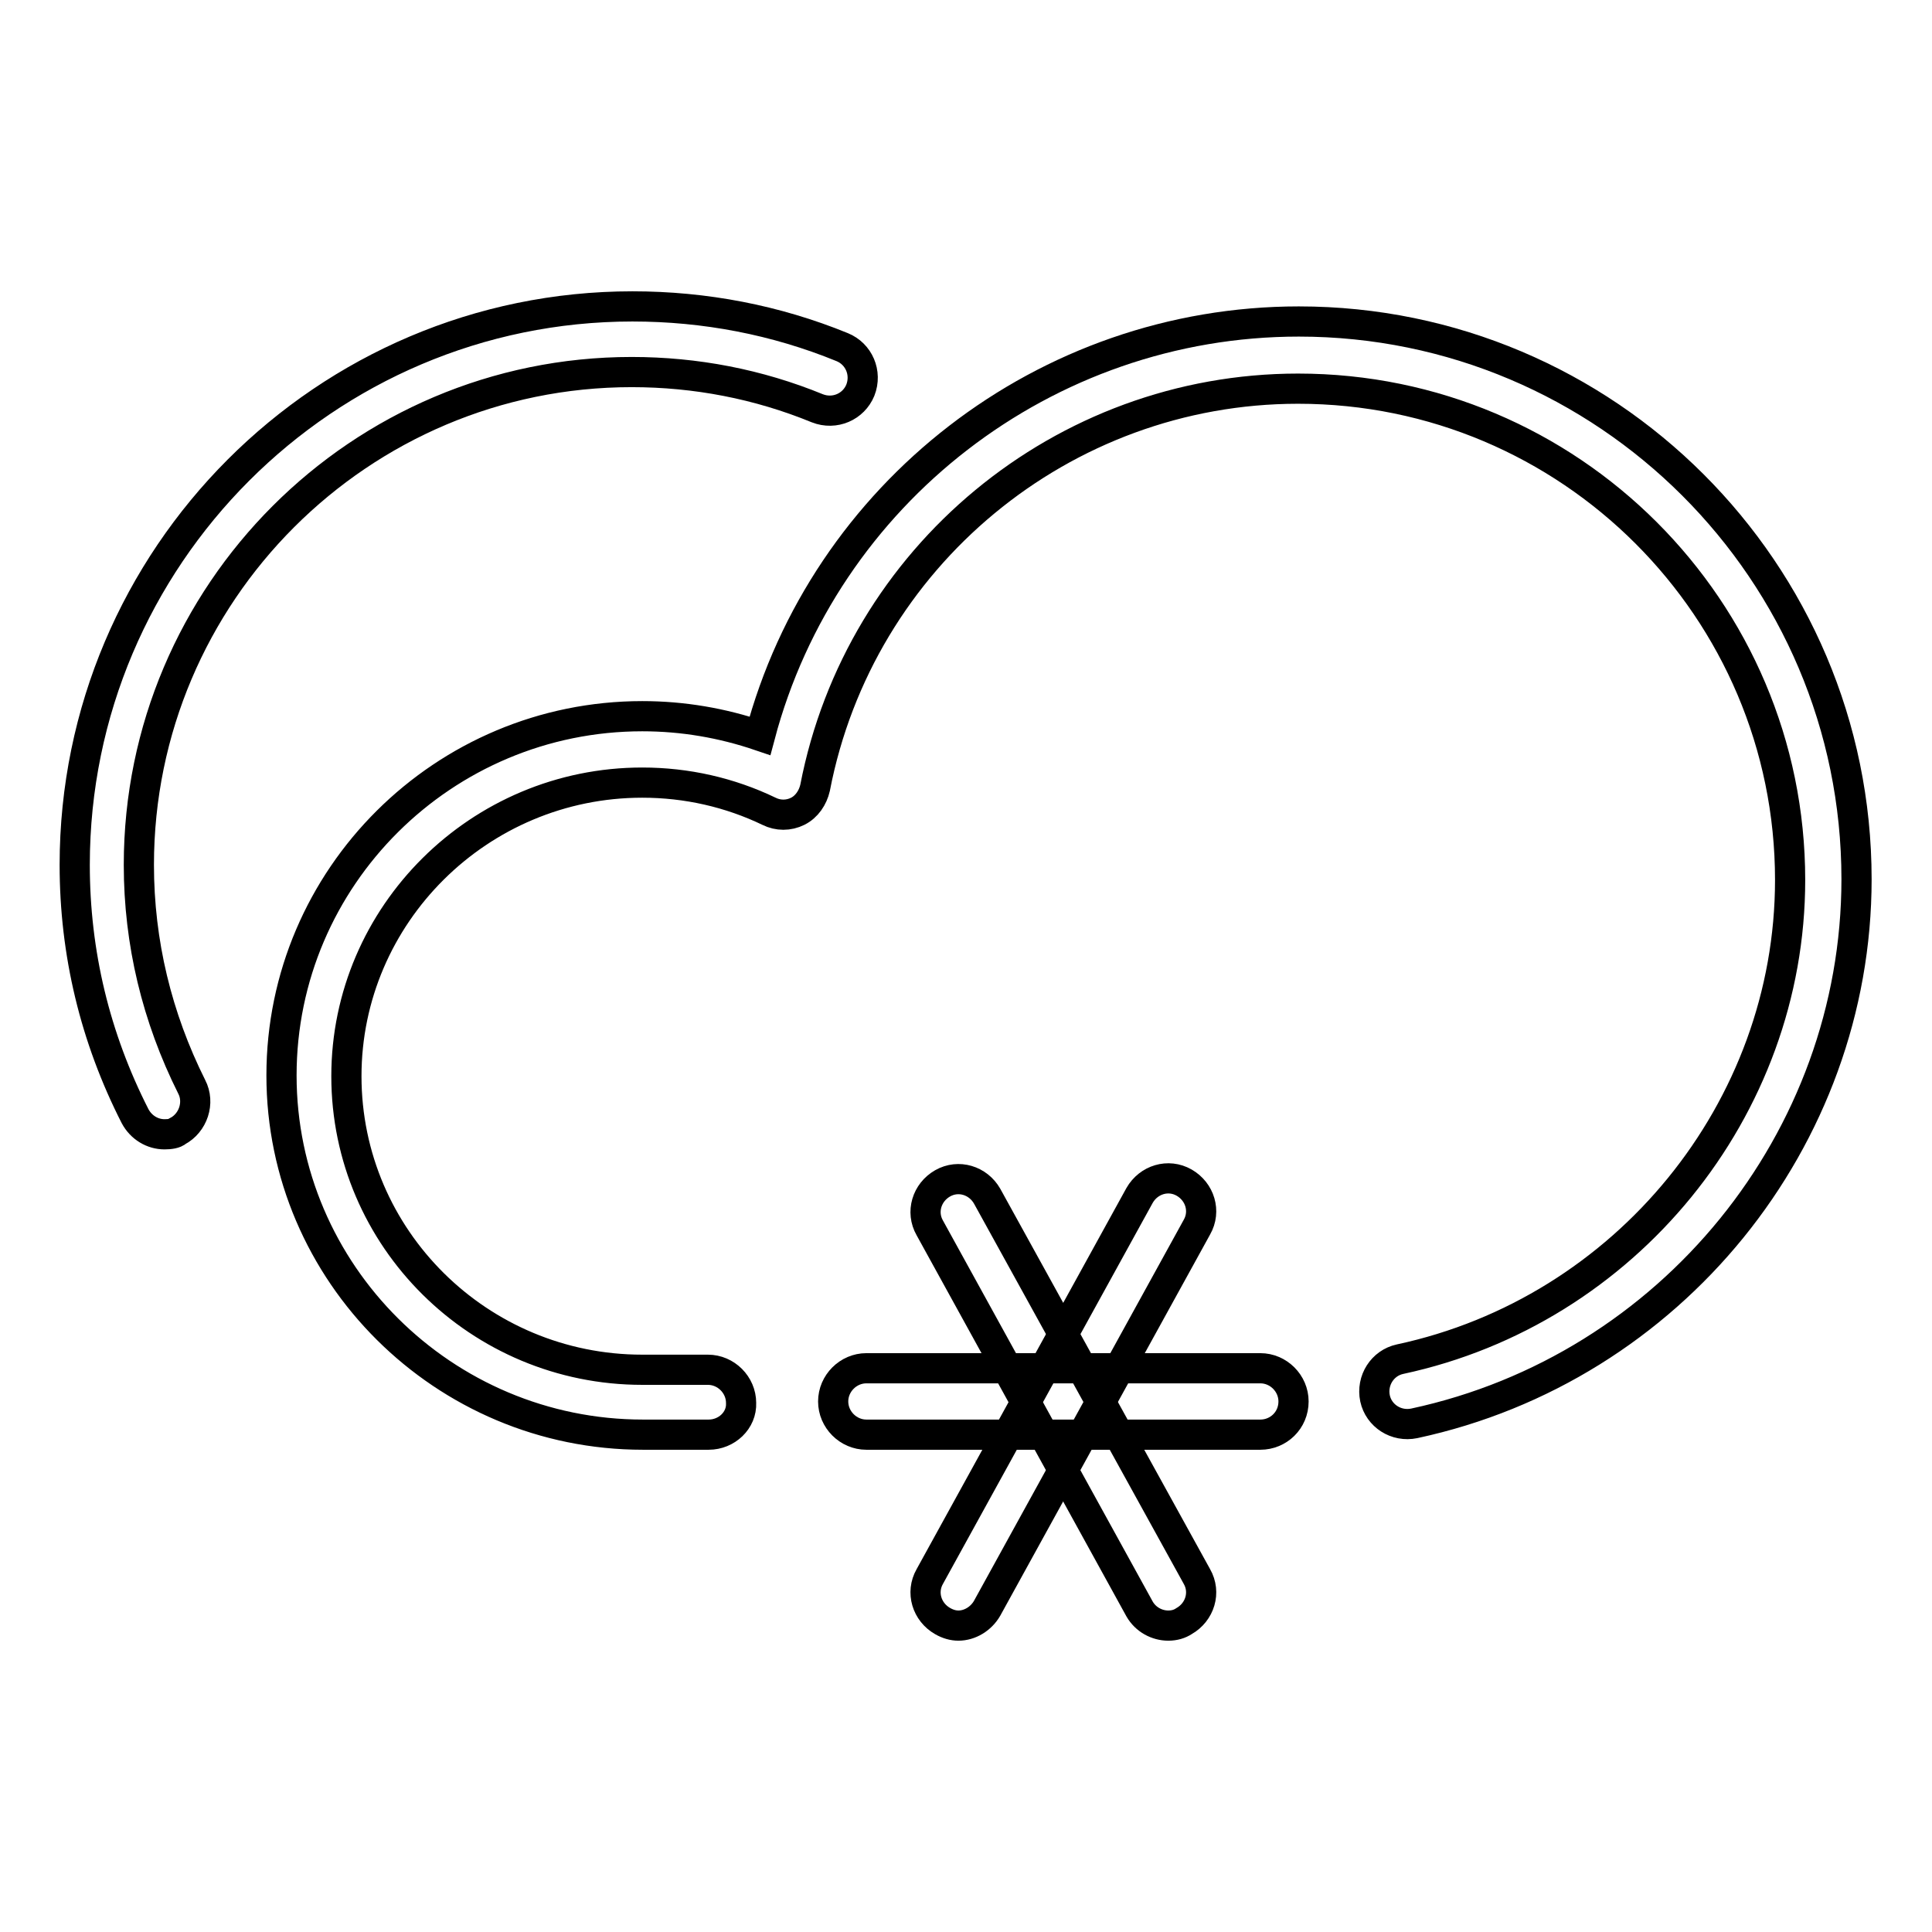
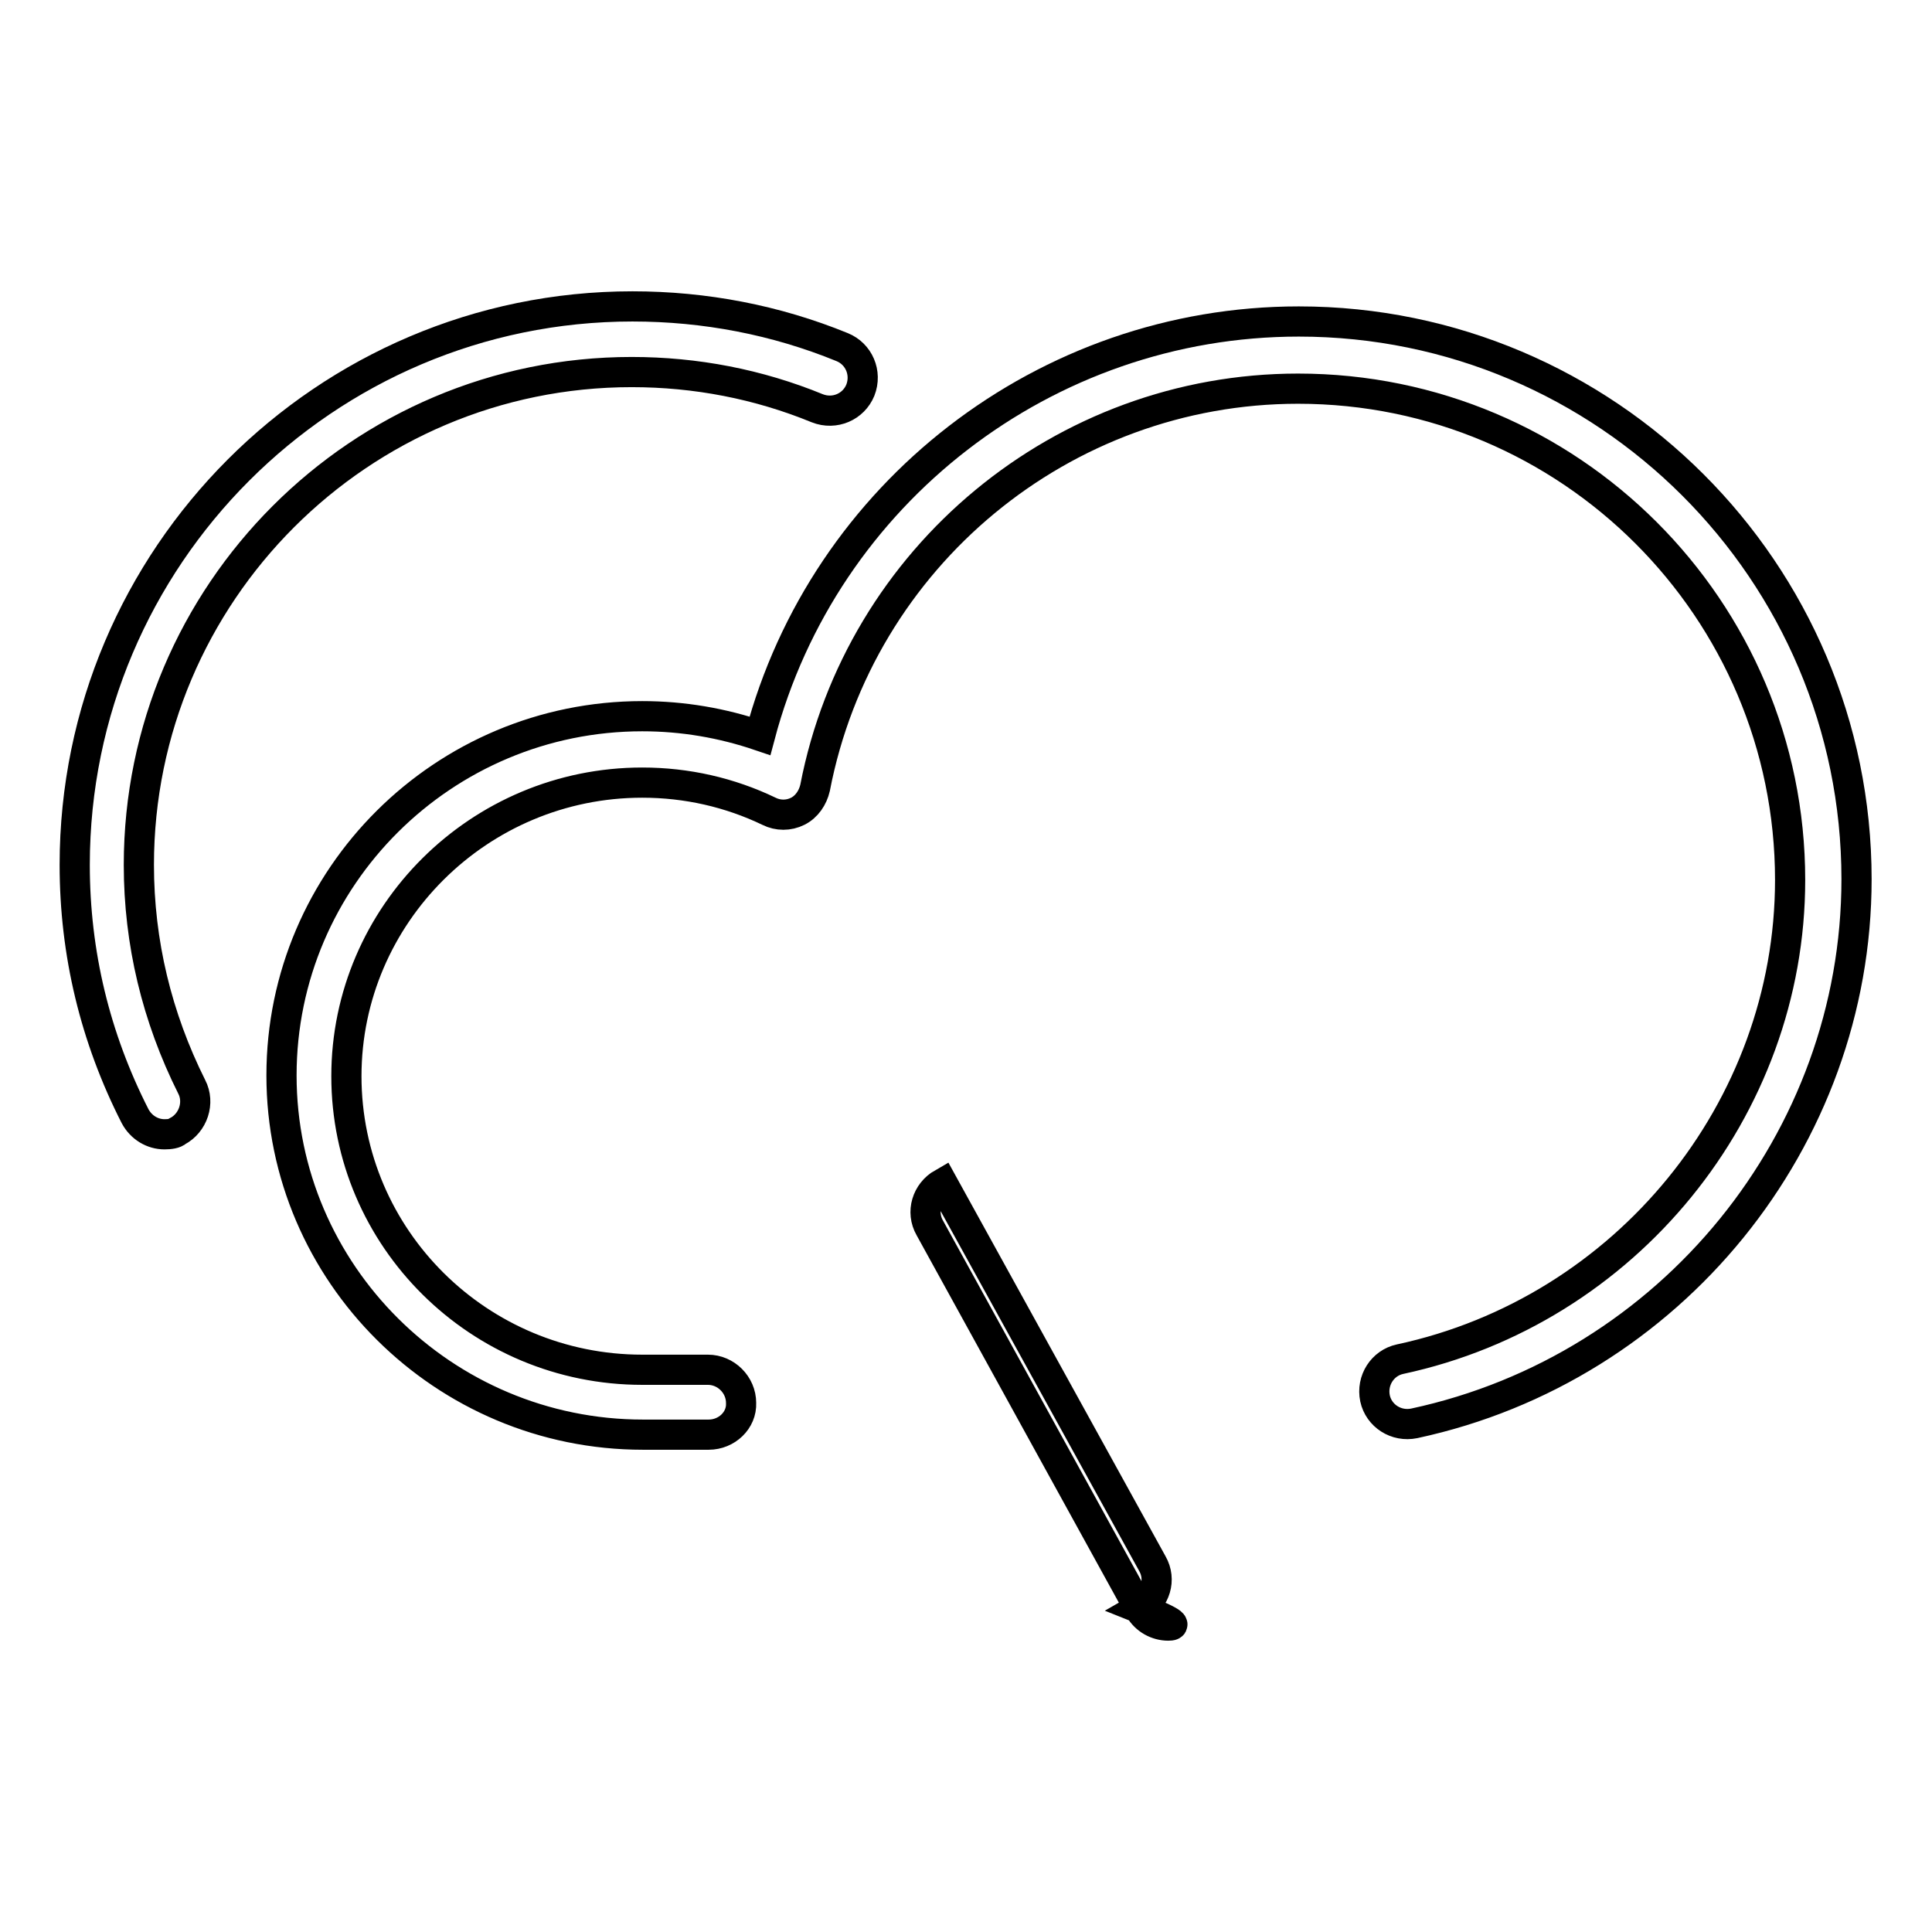
<svg xmlns="http://www.w3.org/2000/svg" version="1.1" x="0px" y="0px" viewBox="0 0 256 256" enable-background="new 0 0 256 256" xml:space="preserve">
  <g>
    <g>
      <path stroke-width="4" fill-opacity="0" stroke="#000000" d="M21.8,150.3c-1.6,0-3.1-0.9-3.9-2.4c-5.3-10.4-8-21.6-8-33.3c0-40.8,33.2-74,73.9-74c9.6,0,19,1.8,27.8,5.4c2.2,0.9,3.3,3.4,2.4,5.7c-0.9,2.2-3.4,3.3-5.7,2.4c-7.8-3.2-16.1-4.8-24.6-4.8c-36,0-65.3,29.3-65.3,65.3c0,10.3,2.4,20.2,7,29.4c1.1,2.1,0.2,4.8-1.9,5.9C23.2,150.2,22.5,150.3,21.8,150.3z" />
-       <path stroke-width="4" fill-opacity="0" stroke="#000000" d="M167,190.1h-52.2c-2.4,0-4.4-2-4.4-4.4c0-2.4,2-4.4,4.4-4.4H167c2.4,0,4.4,2,4.4,4.4C171.4,188.2,169.4,190.1,167,190.1z" />
-       <path stroke-width="4" fill-opacity="0" stroke="#000000" d="M127,215.4c-0.7,0-1.4-0.2-2.1-0.6c-2.1-1.2-2.9-3.8-1.7-5.9l27.8-50.5c1.2-2.1,3.8-2.9,5.9-1.7c2.1,1.2,2.9,3.8,1.7,5.9l-27.8,50.5C130,214.5,128.5,215.4,127,215.4z" />
      <path stroke-width="4" fill-opacity="0" stroke="#000000" d="M93.9,190.1h-8.7c-26.4,0-47.9-21.4-47.9-47.6c0-26.3,21.5-47.6,47.8-47.6c5.4,0,10.6,0.9,15.6,2.6c8.5-32.1,37.8-54.9,71.4-54.9c40.7,0,73.9,33.1,73.9,73.9c0,34.5-24.6,64.8-58.6,72.1c-2.4,0.5-4.7-1-5.2-3.3c-0.5-2.4,1-4.7,3.3-5.2c29.9-6.4,51.7-33.1,51.7-63.5c0-35.9-29.2-65.1-65.2-65.1c-31.2,0-58.1,22.3-64,52.9c-0.3,1.3-1.1,2.5-2.3,3.1c-1.2,0.6-2.6,0.6-3.8,0c-5.2-2.5-10.9-3.8-16.8-3.8c-21.6,0-39.2,17.5-39.2,38.9c0,21.5,17.6,38.9,39.2,38.9h8.7c2.4,0,4.4,2,4.4,4.4C98.3,188.2,96.3,190.1,93.9,190.1z" />
-       <path stroke-width="4" fill-opacity="0" stroke="#000000" d="M163.8,185.8L163.8,185.8L163.8,185.8z" />
-       <path stroke-width="4" fill-opacity="0" stroke="#000000" d="M154.8,215.4c-1.5,0-3-0.8-3.8-2.2l-27.8-50.5c-1.2-2.1-0.4-4.7,1.7-5.9c2.1-1.2,4.7-0.4,5.9,1.7l27.8,50.4c1.2,2.1,0.4,4.7-1.7,5.9C156.3,215.2,155.6,215.4,154.8,215.4z" />
+       <path stroke-width="4" fill-opacity="0" stroke="#000000" d="M154.8,215.4c-1.5,0-3-0.8-3.8-2.2l-27.8-50.5c-1.2-2.1-0.4-4.7,1.7-5.9l27.8,50.4c1.2,2.1,0.4,4.7-1.7,5.9C156.3,215.2,155.6,215.4,154.8,215.4z" />
    </g>
  </g>
</svg>